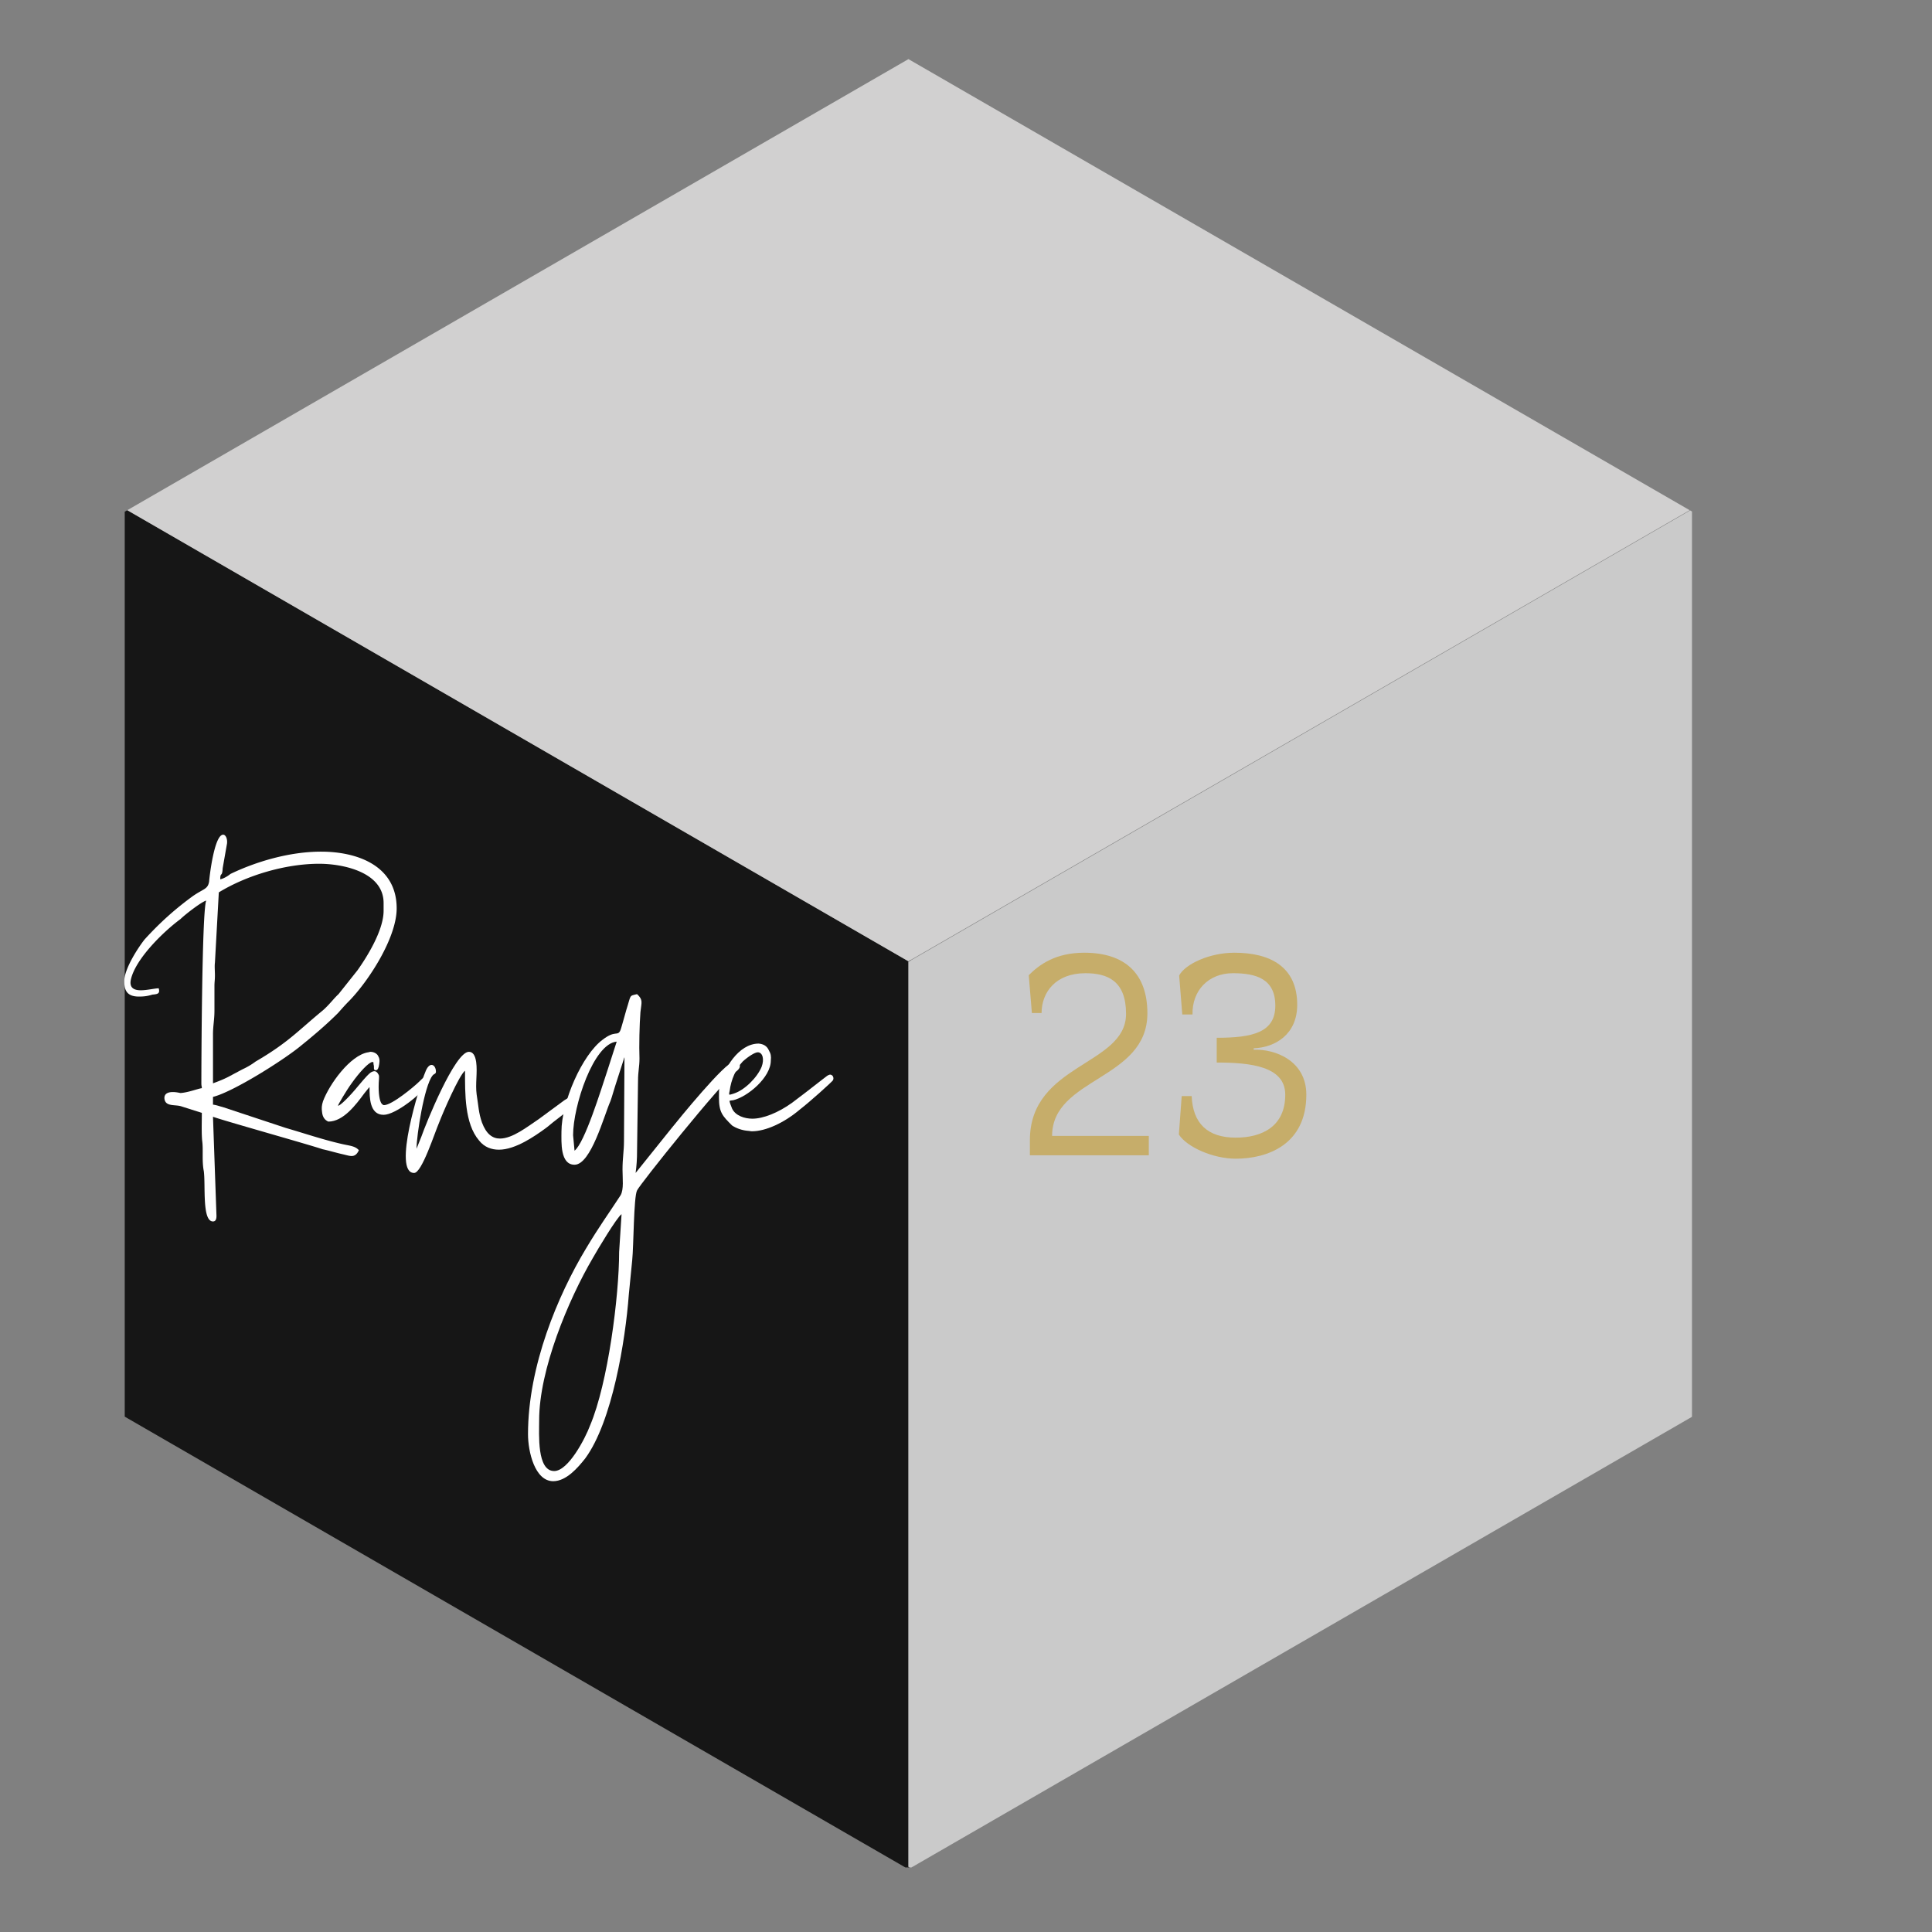
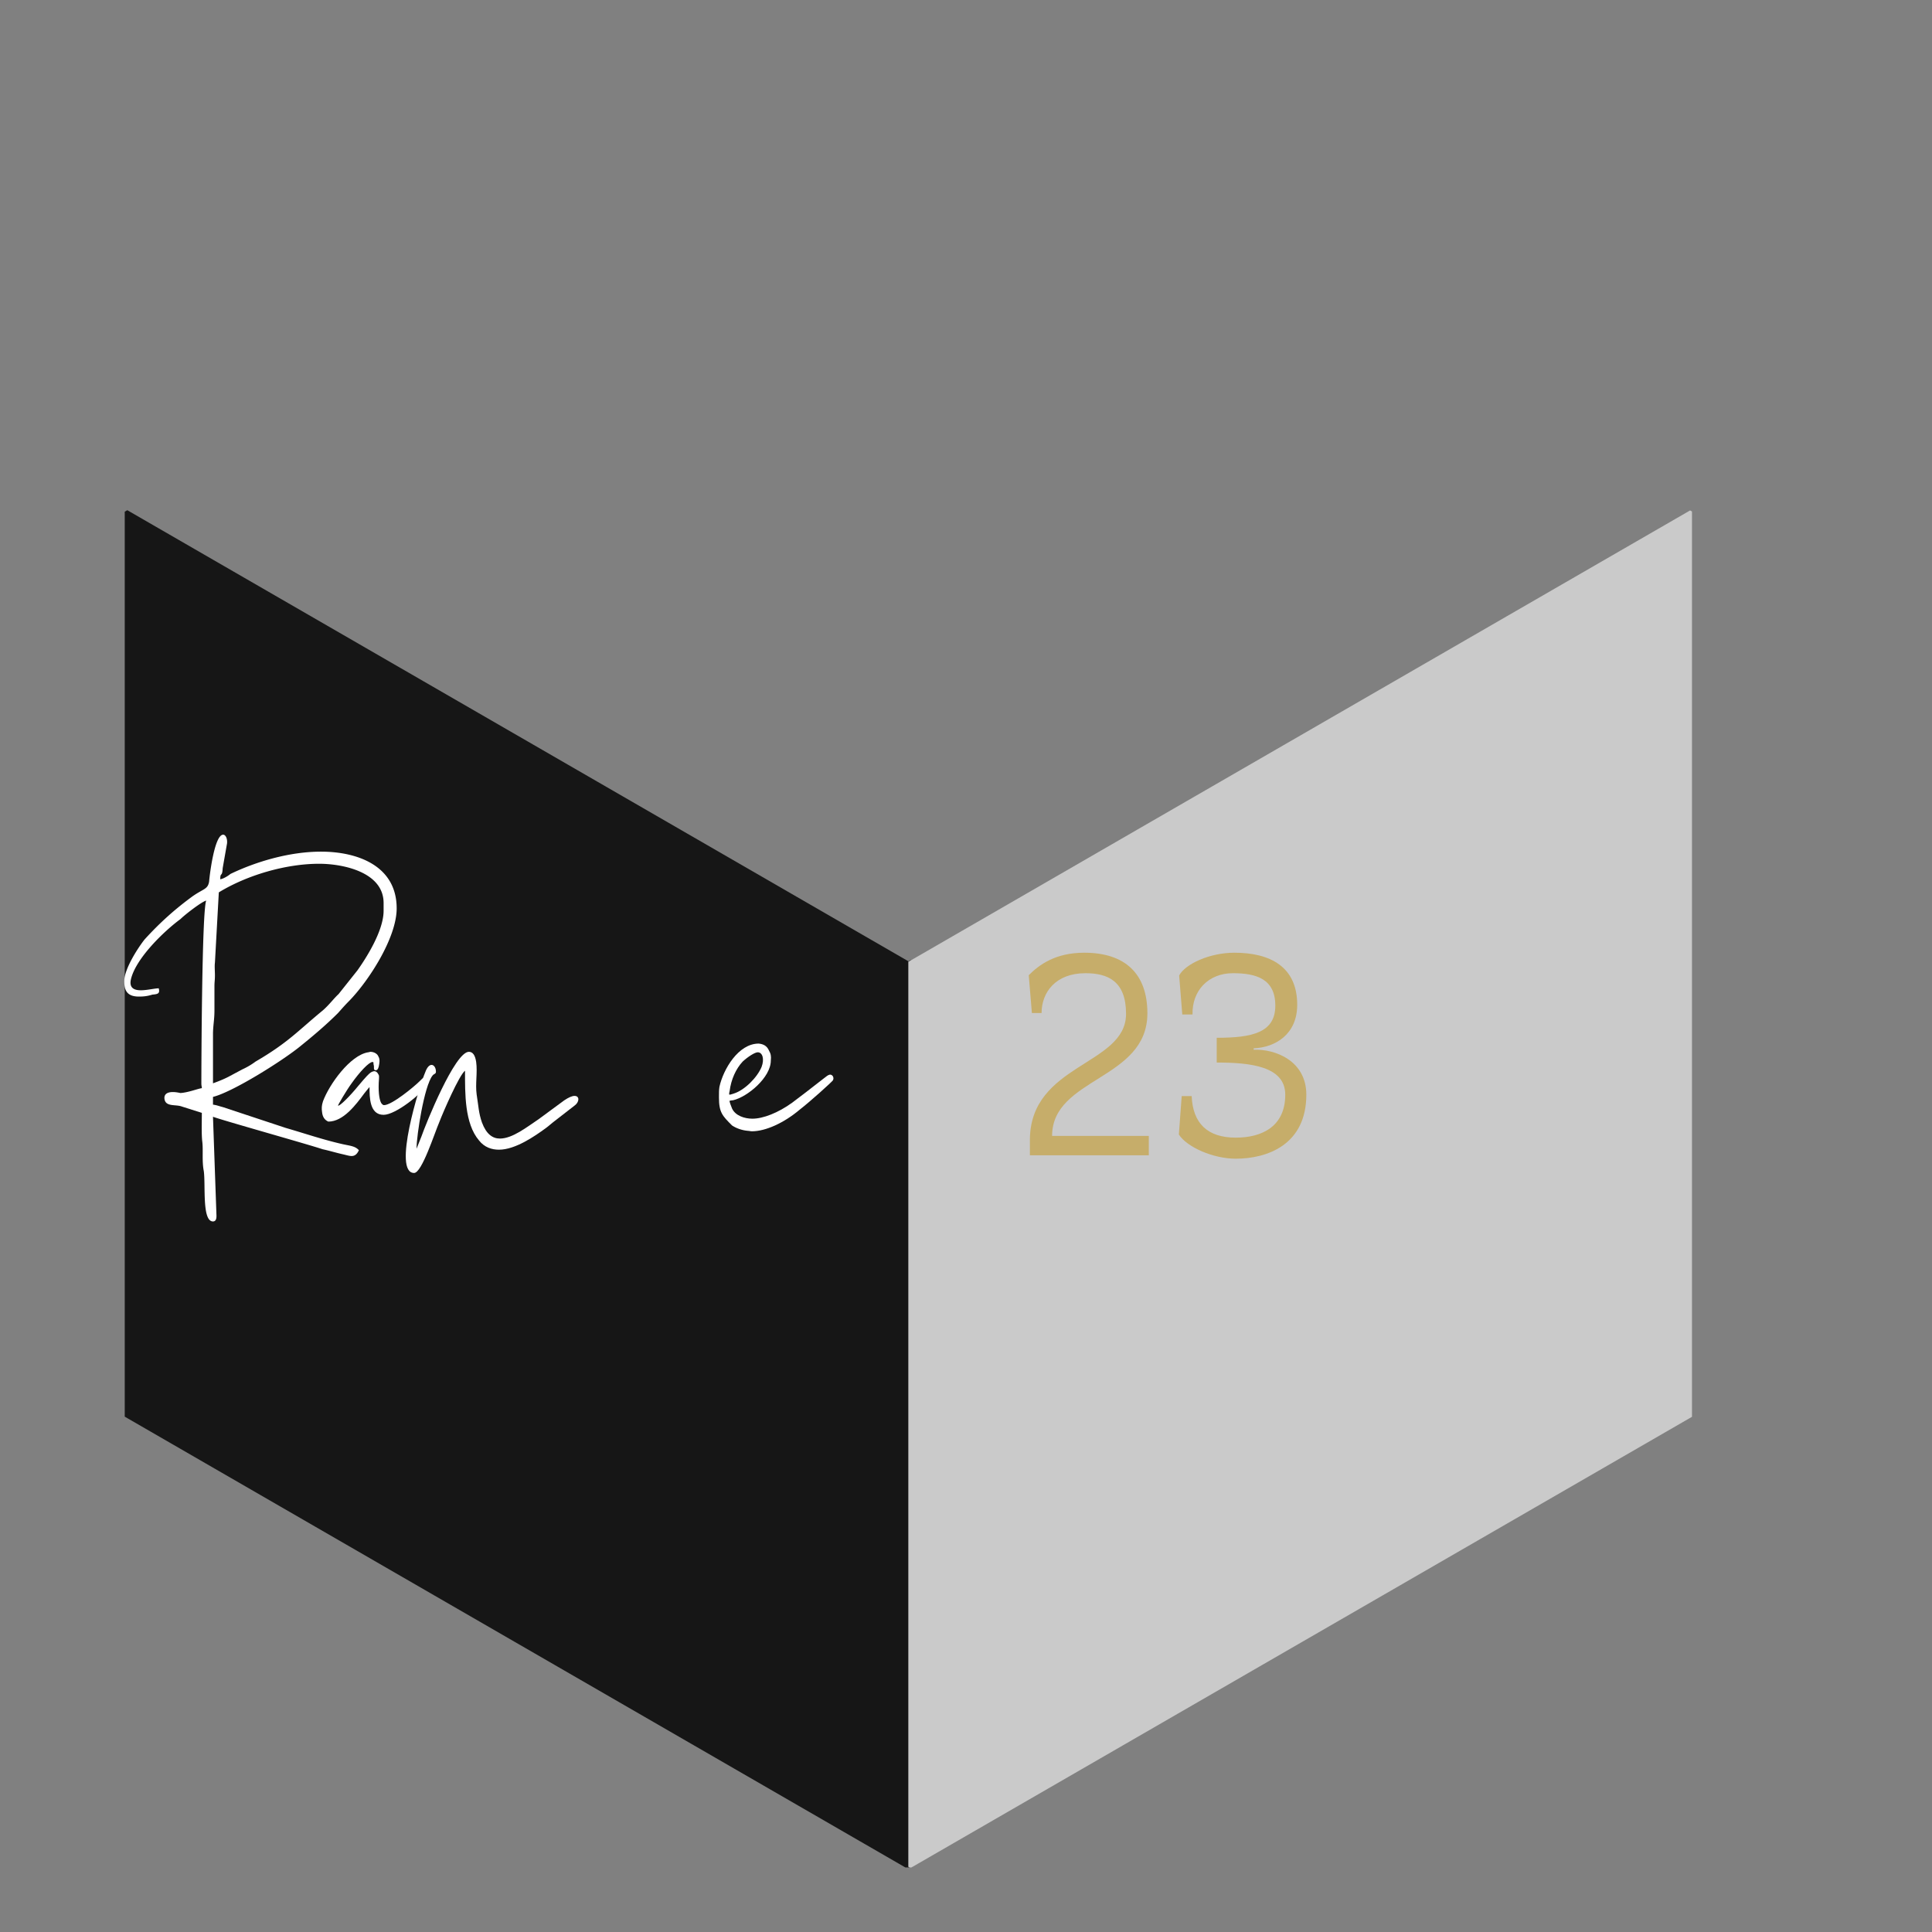
<svg xmlns="http://www.w3.org/2000/svg" data-bbox="24.127 11.473 304.338 351.343" height="500" viewBox="0 0 375 375" width="500" data-type="color">
  <rect x="0" y="0" width="375" height="375" fill="#808080" stroke="none" />
  <g>
    <defs>
      <clipPath id="a330662d-67ca-4c22-bcbe-15cb57ccfe17">
-         <path d="M1 88h153v263.473H1Zm0 0" />
+         <path d="M1 88h153v263.473H1Z" />
      </clipPath>
      <clipPath id="99d959f6-7498-45aa-83ed-2db4e5907e30">
-         <path d="M1 .473h304V176H1Zm0 0" />
-       </clipPath>
+         </clipPath>
      <clipPath id="976c82a6-50d5-49dd-a181-d525cf5191a0">
        <path d="M153 88h152.414v263.473H153Zm0 0" />
      </clipPath>
      <clipPath id="453699b6-adf1-4c7f-81b1-be50e20cc1ce">
        <path d="M307 0v353H0V0h307z" />
      </clipPath>
      <filter id="404879d1-dfa1-4fe1-895c-23b8d0460700" height="100%" width="100%" y="0%" x="0%">
        <feColorMatrix color-interpolation-filters="sRGB" values="0 0 0 0 1 0 0 0 0 1 0 0 0 0 1 0 0 0 1 0" />
      </filter>
      <mask id="b0383985-d99e-4558-8f55-7a95e4f94fb8">
        <g filter="url(#404879d1-dfa1-4fe1-895c-23b8d0460700)">
          <path fill-opacity=".83" fill="#000000" d="M412.5-37.5v450h-450v-450h450z" />
        </g>
      </mask>
    </defs>
    <g mask="url(#b0383985-d99e-4558-8f55-7a95e4f94fb8)">
      <g clip-path="url(#453699b6-adf1-4c7f-81b1-be50e20cc1ce)" transform="translate(23 11)">
        <g clip-path="url(#a330662d-67ca-4c22-bcbe-15cb57ccfe17)">
          <path d="m153.328 351.344.414.226-.414.246L1.707 264.258l-.496-.29V88.32l.496-.289 151.621 87.559.414-.25.063.062-.477.27Zm0 0" fill="#000000" data-color="1" />
        </g>
        <g clip-path="url(#99d959f6-7498-45aa-83ed-2db4e5907e30)">
          <path d="M304.969 88.031 153.742 175.34l-.414.25L1.707 88.03 153.328.473Zm0 0" fill="#e1e0e0" data-color="2" />
        </g>
        <g clip-path="url(#976c82a6-50d5-49dd-a181-d525cf5191a0)">
          <path d="M305.465 88.32v175.65l-.496.289-151.227 87.312-.414-.226V175.672l.477-.27 151.25-87.332Zm0 0" fill="#d9d9d9" data-color="3" />
        </g>
      </g>
    </g>
    <path d="M24.127 190.422c0 1.504.282 3.012 2.825 3.012 1.03 0 1.691-.094 2.632-.38 1.036-.093 1.504-.187 1.223-1.222-.754 0-2.258.38-3.48.38-1.317 0-2.352-.474-1.883-2.259 1.035-4.047 6.398-9.218 9.598-11.57.843-.848 4.136-3.387 4.984-3.578-.848 1.976-.942 32.644-.942 35.465 0 .566.094.566.094.941-.75.094-2.633.848-4.136.941-.094 0-.754-.187-1.508-.187-.844 0-1.785.281-1.598 1.41.281 1.504 2.164.942 3.387 1.41l3.855 1.223c0 1.602-.093 4.234.094 5.644.188 1.602-.094 3.762.285 5.645.375 2.727-.379 9.785 1.785 9.785.848 0 .66-1.222.66-1.601l-.66-18.72c1.696.657 18.813 5.458 21.262 6.302 1.316.285 2.54.66 3.762.941.847.188 1.41.379 1.879.379.566 0 1.035-.285 1.414-1.129-.754-.848-1.79-.848-3.387-1.226-3.668-.844-7.246-2.067-10.82-3.102l-12.227-4.047c-.754-.187-1.129-.375-1.883-.469v-1.504c3.856-.941 13.735-7.152 17.121-9.972 2.446-1.977 4.891-4.047 7.149-6.305.754-.844 1.316-1.504 2.164-2.351 3.762-3.856 9.219-12.227 9.219-17.965 0-8.278-7.621-11.008-14.676-11.008-6.207 0-12.7 1.976-17.59 4.328-.562.469-1.41.941-1.977 1.035 0-1.508.38-.281.473-2.164l.844-4.797c.098-.941-.281-1.695-.75-1.695-1.695 0-2.637 7.902-2.73 9.125-.282 1.508-1.032 1.316-3.196 2.824-3.48 2.54-6.398 5.172-9.312 8.371-1.13 1.41-3.954 5.645-3.954 8.09Zm17.497 5.738v-4.703c0-.941.093-1.129.093-2.164 0-.848-.093-1.789 0-2.445l.754-13.64c5.551-3.388 13.074-5.552 19.473-5.552 4.61 0 12.512 1.602 12.512 7.621v1.504c0 3.954-3.48 9.313-5.082 11.57l-3.668 4.61c-.844.754-1.88 2.164-3.102 3.2-4.8 3.949-6.68 6.206-12.984 9.878a13.791 13.791 0 0 1-2.54 1.504l-2.82 1.504c-.941.473-1.883.848-2.918 1.223v-9.5c0-1.692.282-2.82.282-4.61Zm0 0" fill="#ffffff" data-color="4" />
    <path d="M63.731 217.703c2.914 0 5.364-3.293 6.961-5.457.563-.66.942-1.222 1.035-1.222 0 1.976 0 5.363 2.727 5.363 2.351 0 7.527-4.14 8.656-6.117.188-.282.188-.75.094-.844-.094-.098-.094-.191-.094-.191 0-.094-.281-.094-.566-.094h-.281c-.094 0-.47.379-.848.754-1.035 1.035-5.36 4.61-6.867 4.61-.188 0-.282-.095-.47-.282-.374-.473-.66-1.883-.566-4.047.098-1.41.098-1.41-.093-1.691-.188-.38-.469-.567-.75-.567-.188 0-.473.094-.754.281-.375.286-.848.754-2.352 2.543-1.597 1.973-3.668 4.043-3.949 3.856-.098 0 1.598-2.918 2.633-4.328 1.598-2.258 3.387-4.137 4.043-4.137.094 0 .191 0 .191.094 0 0 0 .375.094.656 0 .566 0 .66.094.754.094.094.187.094.281.094.375 0 .563-.47.66-1.223.094-.66.094-1.035-.191-1.504-.188-.473-.844-.848-1.504-.848-.188 0-.281.094-.469.094-3.48.567-7.527 6.207-8.75 9.5-.281.848-.281 1.414-.187 2.07.093 1.036.562 1.598 1.222 1.883Zm0 0" fill="#ffffff" data-color="4" />
    <path d="M80.85 222.969c0-2.633 1.507-12.227 3.105-14.203.281-.375.66-.281.66-.754 0-.75-.379-1.317-.848-1.317-.375 0-.847.375-1.222 1.41-1.13 2.637-6.399 19.567-2.164 19.567 1.504 0 3.953-7.71 4.89-9.875.754-1.977 3.86-9.125 4.989-9.973 0 4.422-.094 10.254 2.726 13.547 1.035 1.317 2.446 1.785 3.856 1.785 3.199 0 6.96-2.632 9.03-4.136.661-.473 1.13-.942 1.884-1.504l3.761-2.918c.942-.66 1.036-1.883 0-1.883-.468 0-1.128.285-1.976.848l-4.984 3.668c-2.258 1.507-5.079 3.765-7.524 3.765-1.414 0-2.637-.847-3.48-3.105-.66-1.883-.66-3.106-1.036-5.457-.285-2.07.188-4.235-.093-6.301-.192-1.316-.66-1.977-1.414-1.977-2.727 0-8.371 14.016-9.22 16.461Zm0 0" fill="#ffffff" data-color="4" />
-     <path d="M107.568 285.528c-3.387 0-2.918-7.149-2.918-9.88 0-9.78 5.644-23.328 10.441-31.511.848-1.508 4.61-7.809 5.551-8.469l-.469 7.34c0 8.559-2.164 25.492-5.644 33.676-.942 2.539-4.234 8.844-6.961 8.844Zm3.95-62.18-.282-3.012c0-5.644 3.95-17.777 8.465-18.156l-1.785 5.55c-1.223 3.669-4.422 14.11-6.399 15.618Zm-2.54-3.672c0 1.977-.281 6.398 2.54 6.398 3.198 0 5.737-9.593 6.96-12.324.379-1.035.567-1.879.942-3.008l1.695-5.27c0-.093 0-.187.094-.187l-.094 16.18c0 1.977-.285 3.293-.285 5.55 0 1.692.285 3.856-.375 4.985-2.258 3.48-4.141 6.02-6.774 10.442-5.363 8.937-11.195 22.671-11.195 35.937 0 3.383 1.32 9.121 4.894 9.121 2.54 0 4.797-2.633 6.207-4.418 5.27-7.152 7.81-22.953 8.465-31.797l.66-6.68c.282-2.632.282-12.324.942-13.546.562-1.223 16.18-20.696 19.187-23.047 1.414-1.035.66-1.879-.468-1.879-1.598 0-10.63 11.098-12.133 12.98l-6.867 8.559c.187-1.41.28-2.633.28-4.324l.188-13.547c0-1.883.282-2.73.282-4.328-.094-2.446 0-6.68.187-9.031.192-1.88.567-2.352-.656-3.48-1.602.378-1.129.093-2.07 3.01-.188.563-1.036 3.856-1.223 4.138-.567 1.035-.942-.188-3.387 1.695-3.949 2.914-7.996 12.039-7.996 17.87Zm0 0" fill="#ffffff" data-color="4" />
    <path d="M145.1 219.488c.285 0 .567.094.848.094 2.633 0 6.207-1.597 9.312-4.23 2.07-1.602 6.114-5.27 6.399-5.645.281-.472 0-1.129-.567-1.129-.093 0-.187.094-.28.094-.282.094-1.13.848-4.329 3.293-1.129.844-2.351 1.785-2.726 2.07-2.73 1.973-5.645 3.102-7.715 3.102-1.504 0-3.293-.563-3.95-1.973-.187-.472-.566-1.414-.472-1.508.094 0 .379-.093.66-.093 2.82-.657 7.336-4.422 7.336-7.715.094-.844 0-1.317-.375-1.973-.375-.847-1.035-1.222-1.977-1.316-3.949 0-6.867 4.984-7.617 8.37-.097.657-.097.942-.097 2.071 0 2.914.66 3.574 2.542 5.453.844.567 1.973.942 3.008 1.035Zm-2.633-7.242c-.562.188-.847.281-.94.188 0 0 0-.375.093-.656.285-2.258 1.222-4.329 2.543-5.739 1.031-.941 2.351-1.789 2.914-1.789.941 0 1.316 1.317.754 2.82-.848 2.07-3.293 4.516-5.364 5.176Zm0 0" fill="#ffffff" data-color="4" />
    <path d="M199.902 224.238h23.082v-3.754h-18.773c0-11.375 18.496-10.824 18.496-23.8 0-7.731-4.363-11.762-12.258-11.762-5.578 0-8.726 2.32-10.77 4.363l.61 7.344h1.879c0-3.977 2.703-7.73 8.504-7.73 4.305 0 7.894 1.487 7.894 7.894 0 10.05-18.664 9.61-18.664 24.52Zm0 0" fill="#c6ad6a" data-color="5" />
    <path d="M239.862 224.902c6.184 0 13.695-2.762 13.695-12.426 0-6.57-6.02-8.89-10.219-8.726v-.274c4.254-.168 8.45-2.761 8.45-8.449 0-7.344-5.192-10.105-12.203-10.105-4.805 0-9.555 2.207-10.711 4.418l.605 7.566h1.988c-.109-4.64 3.094-8.008 7.84-8.008 4.531 0 8.23 1.106 8.23 6.293 0 5.246-4.472 6.242-11.374 6.242v4.805c6.515 0 13.304.715 13.304 6.238 0 6.184-4.527 8.34-9.605 8.34-5.469 0-8.34-2.762-8.559-8.062h-1.933l-.555 7.453c1.547 2.43 6.629 4.695 11.047 4.695Zm0 0" fill="#c6ad6a" data-color="5" />
  </g>
</svg>